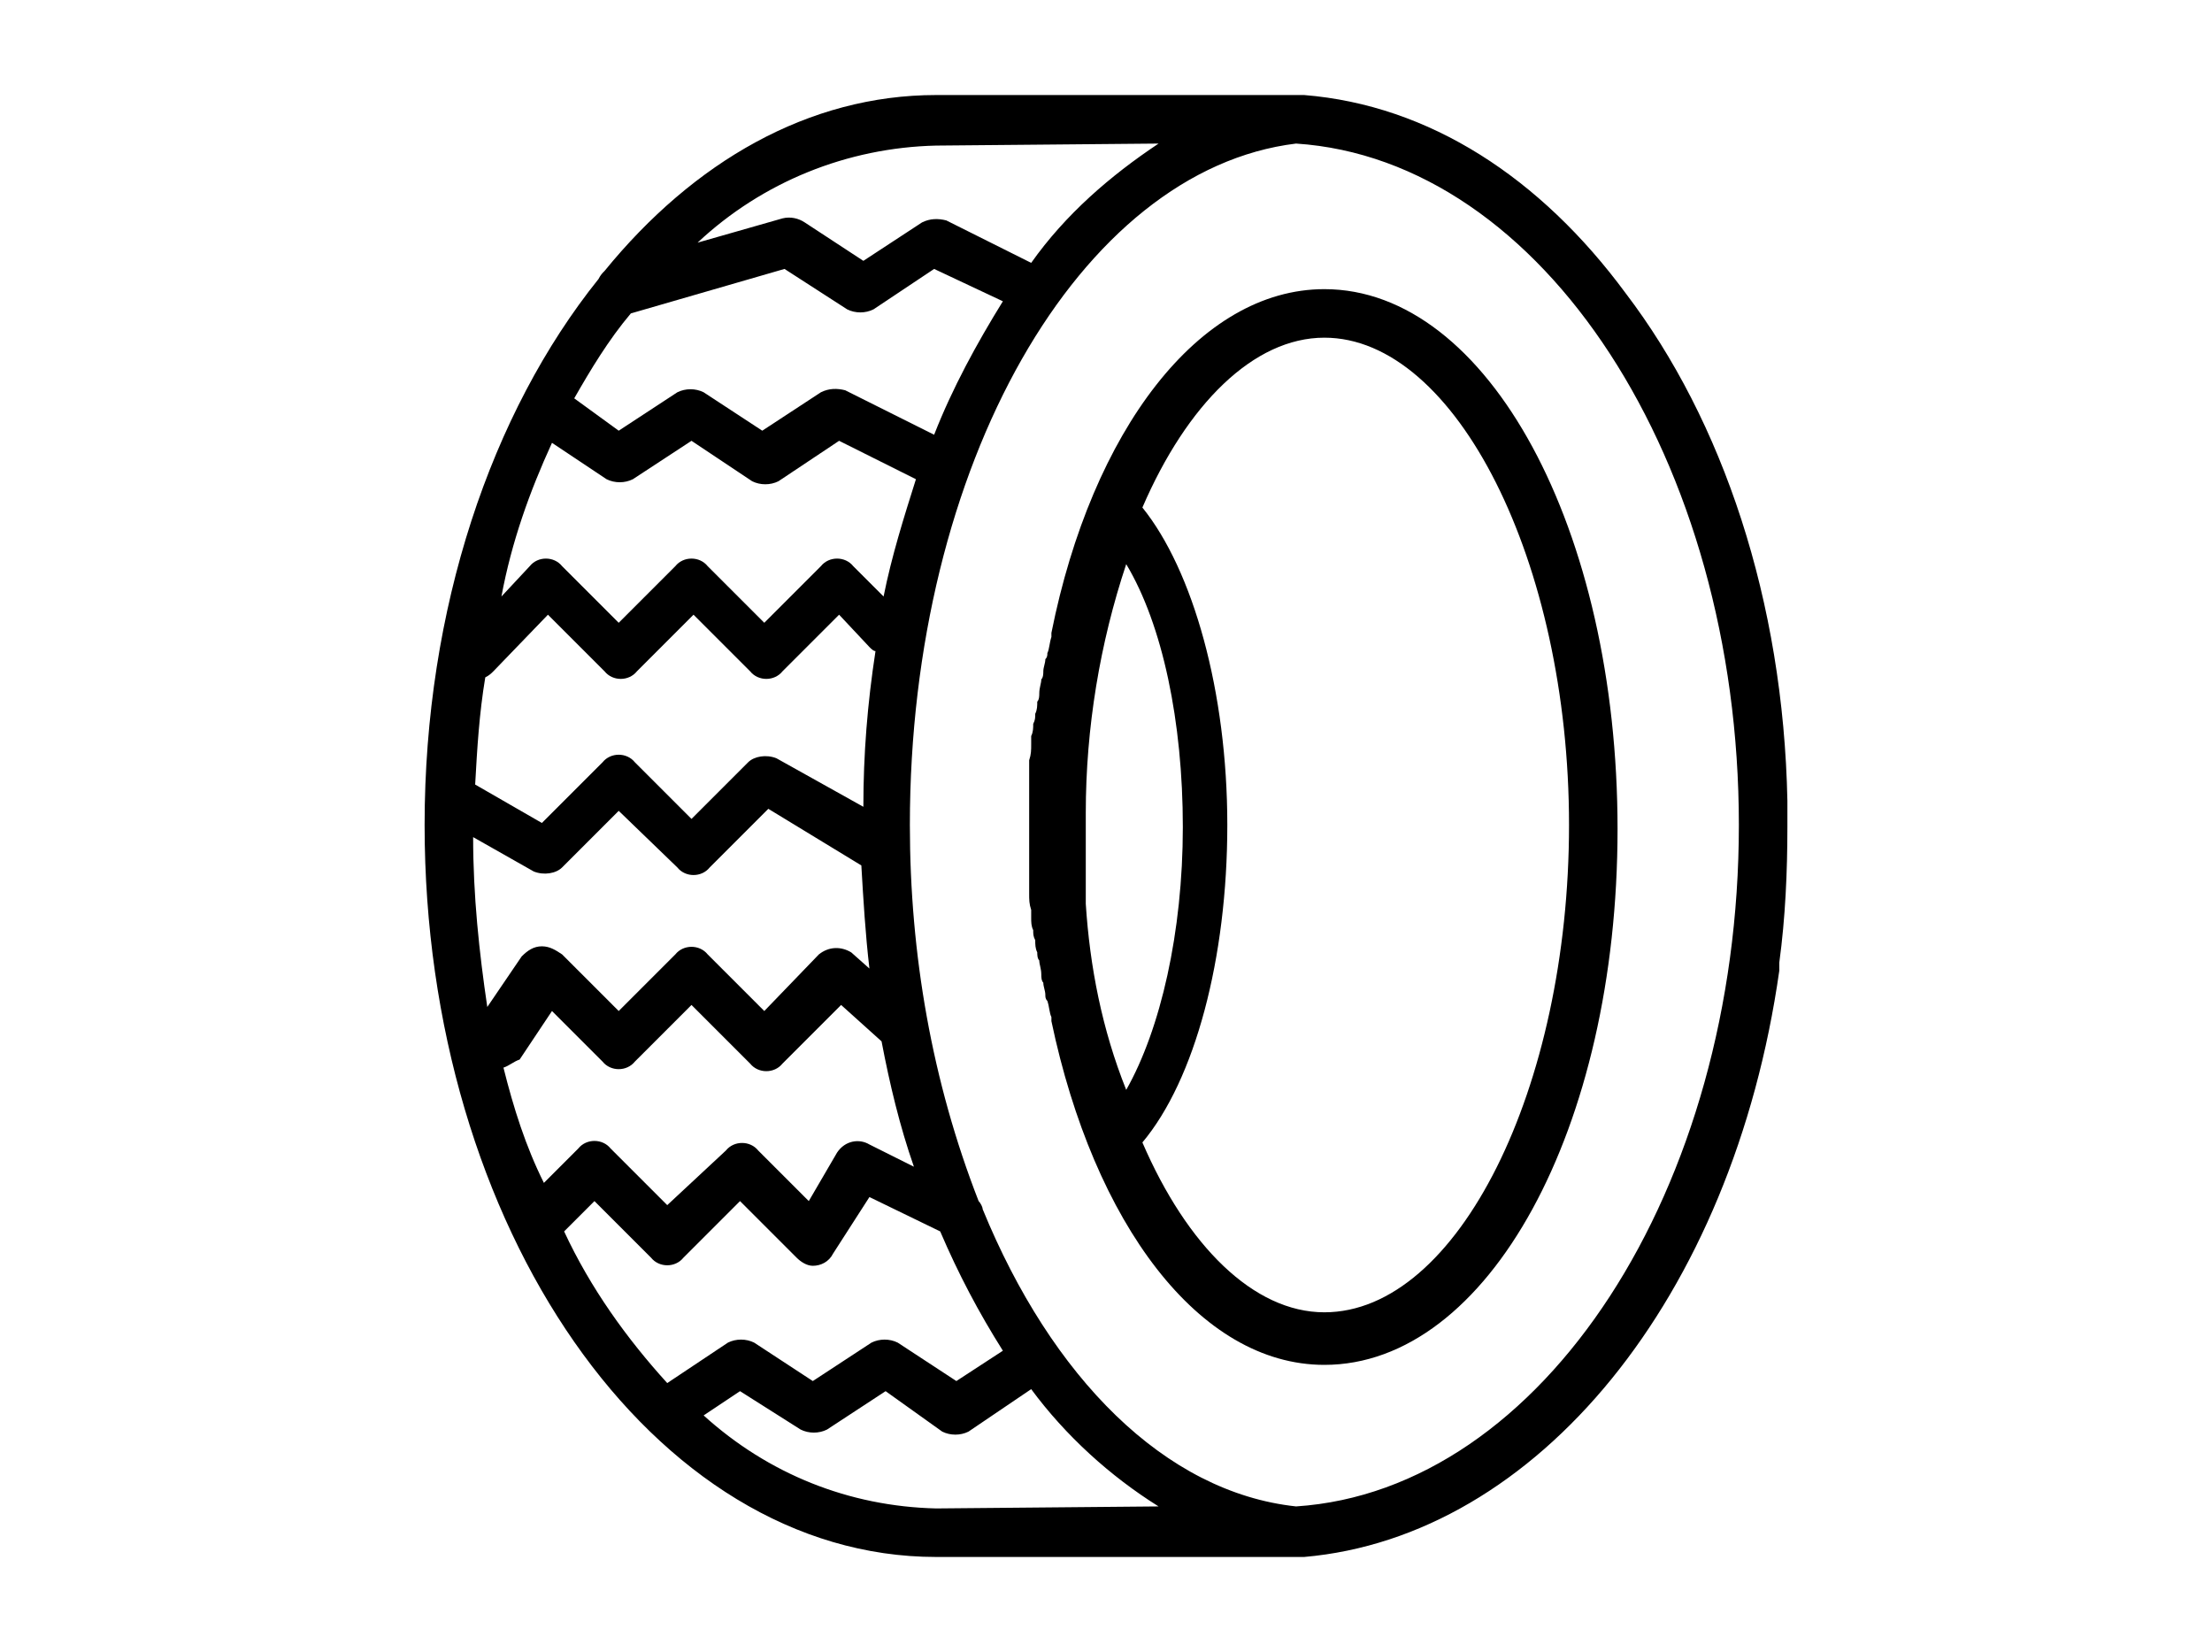
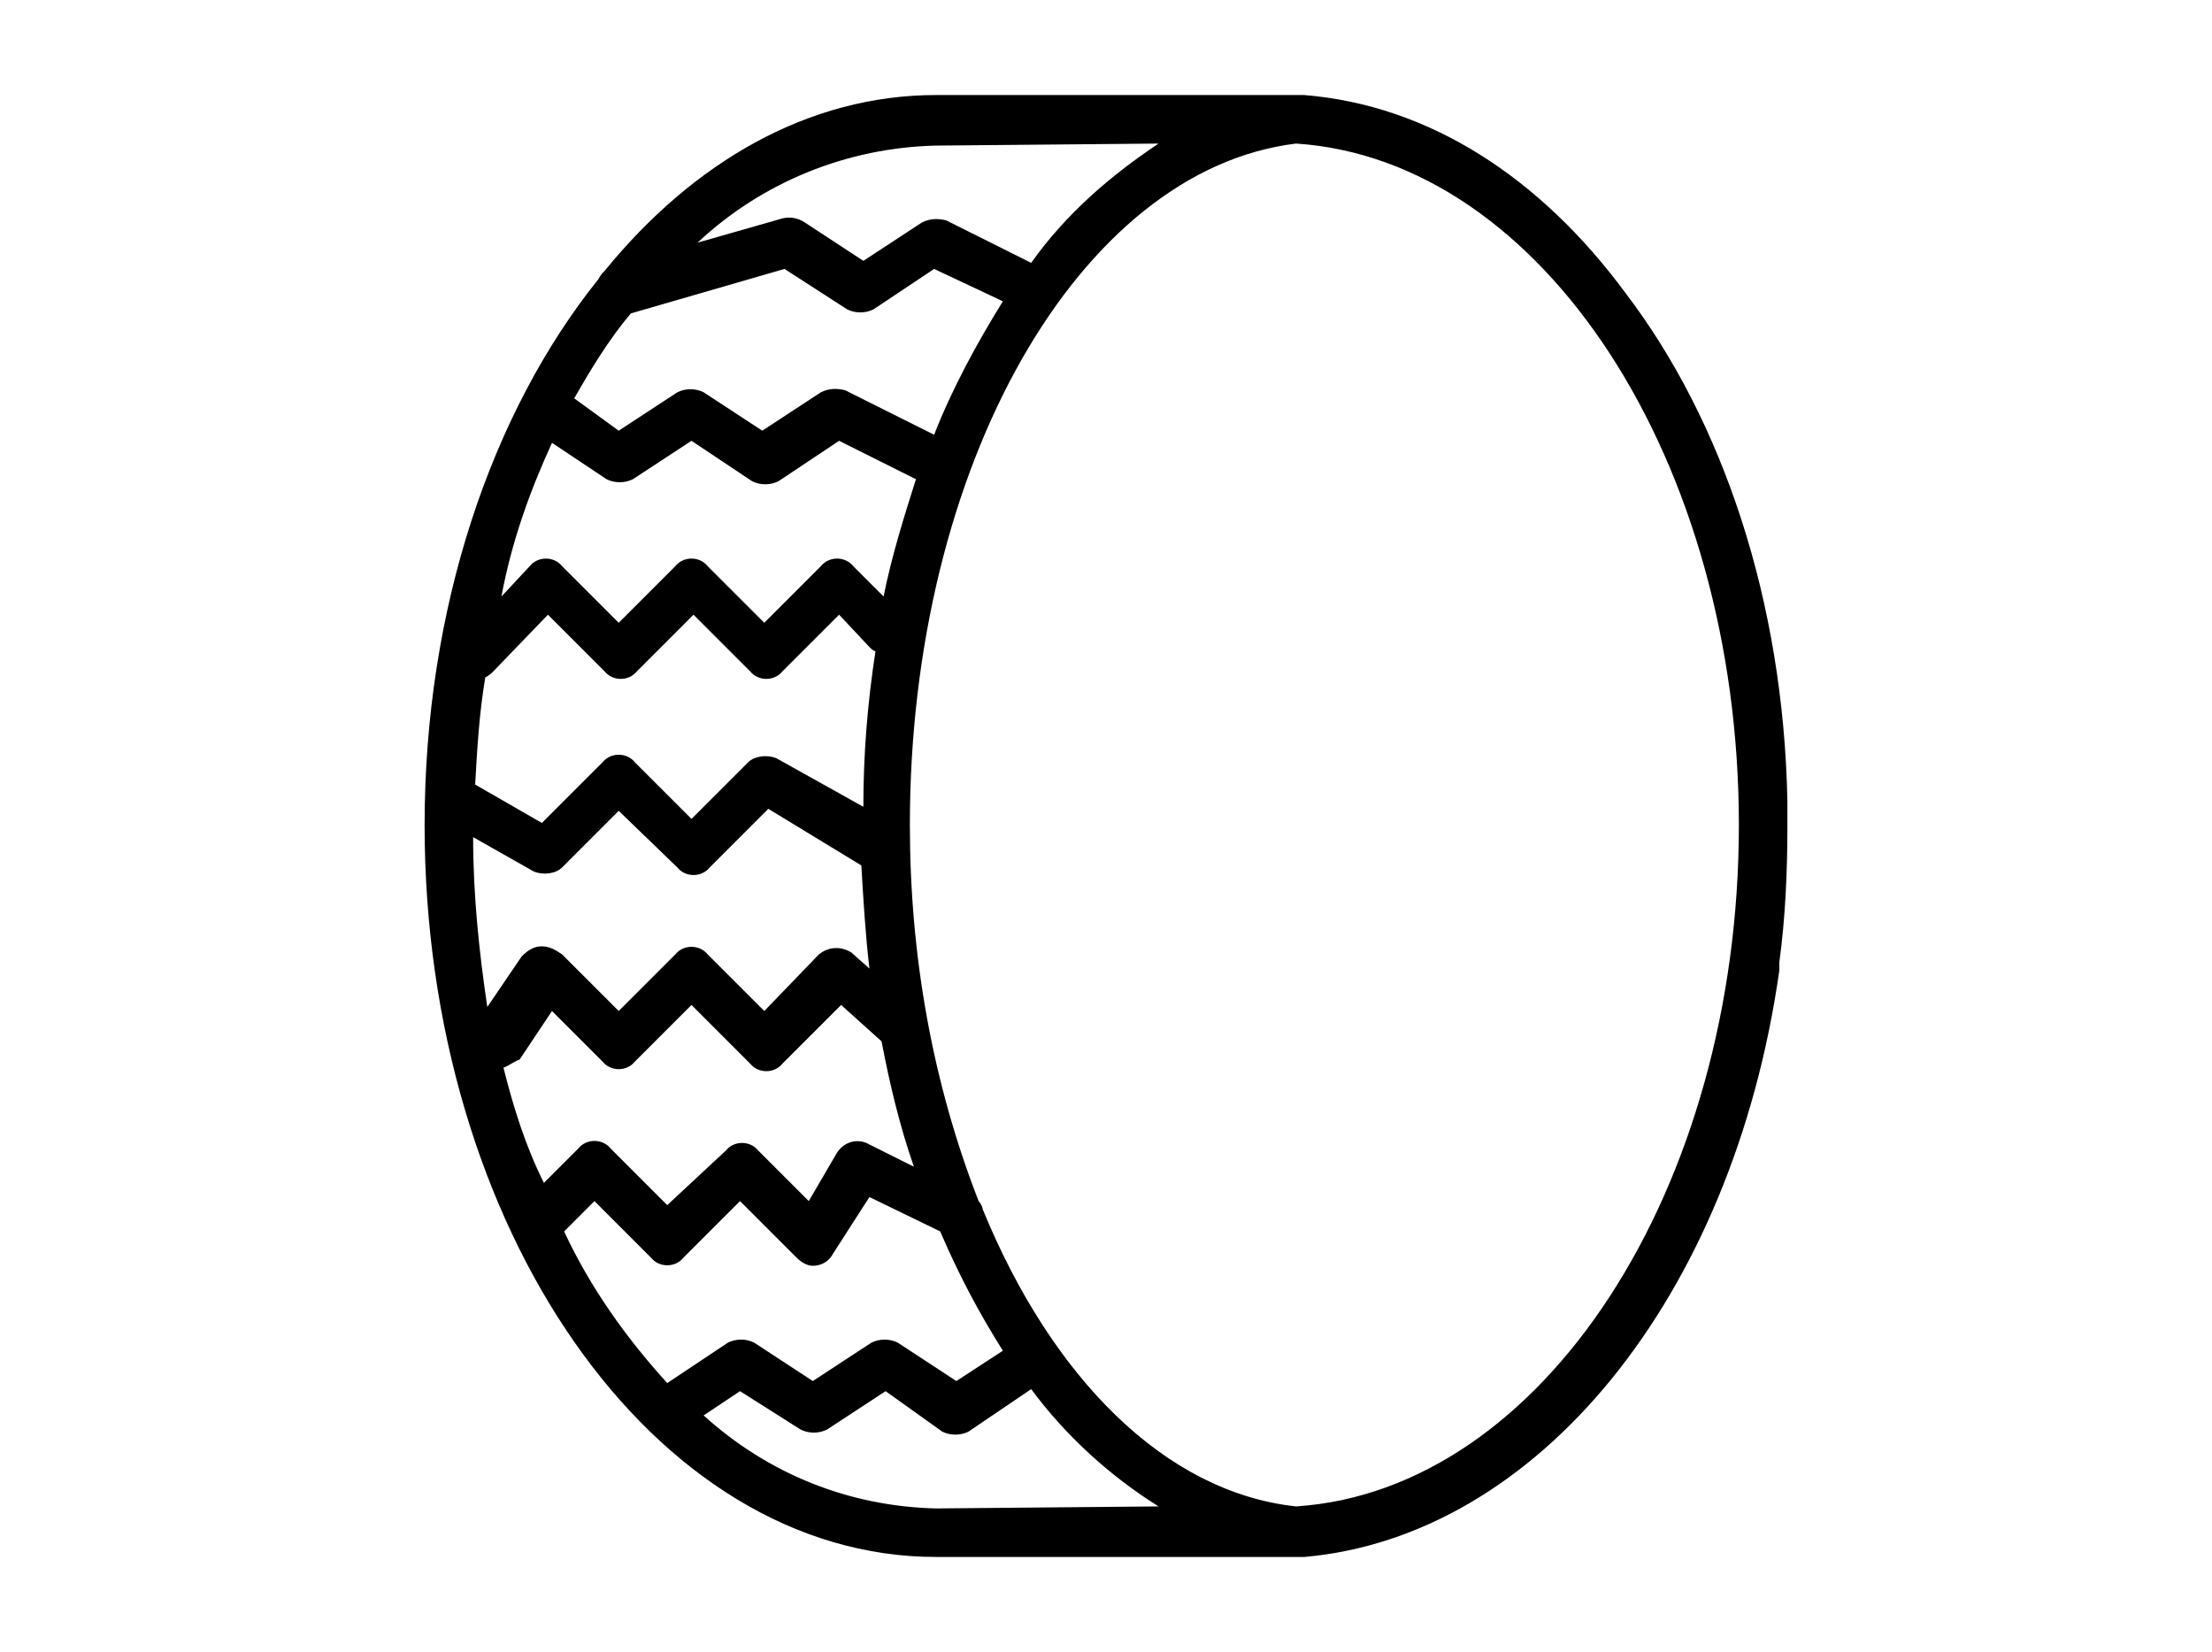
<svg xmlns="http://www.w3.org/2000/svg" version="1.1" id="Ebene_1" x="0px" y="0px" viewBox="0 0 109.4 81.7" style="enable-background:new 0 0 109.4 81.7;" xml:space="preserve">
  <g id="tire" transform="translate(-16.067 1)">
    <g id="Gruppe_18" transform="translate(16.067 -1)">
      <g id="Gruppe_17">
        <path id="Pfad_24" d="M88.4,40.6c0-0.1,0-0.2,0-0.4c0-0.2,0-0.3,0-0.5c0,0,0-0.1,0-0.1c-0.2-9.9-3.2-18.8-8-25.1     c-4.2-5.7-9.7-9.3-15.9-9.8h-0.2c-0.1,0-0.2,0-0.3,0c-0.3,0-0.6,0-1,0H46.3c-6.3,0-12,3.3-16.4,8.7c-0.1,0.1-0.2,0.2-0.3,0.4     C24.3,20.4,21,30.1,21,40.8C21,60.7,32.3,77,46.3,77h16.9c0.3,0,0.7,0,1,0c0.1,0,0.2,0,0.3,0C76,76,85.7,64.2,88,48     c0-0.1,0-0.3,0-0.4c0.3-2.2,0.4-4.5,0.4-6.7L88.4,40.6z M48.6,59.8c0-0.1-0.1-0.3-0.2-0.4c-2.3-5.9-3.4-12.2-3.4-18.6     c0-17.8,8.4-32.4,19.1-33.7C76.3,7.9,86,22.8,86,40.8s-9.7,32.9-21.9,33.7C57.6,73.8,52,68.1,48.6,59.8z M24.9,52.8     c0.3-0.1,0.5-0.3,0.8-0.4l1.6-2.4l2.5,2.5c0.4,0.5,1.2,0.5,1.6,0c0,0,0,0,0,0l2.8-2.8l2.9,2.9c0.4,0.5,1.2,0.5,1.6,0c0,0,0,0,0,0     l2.9-2.9l2,1.8c0.4,2.1,0.9,4.2,1.6,6.2l-2.2-1.1c-0.5-0.3-1.2-0.2-1.6,0.4L40,59.4l-2.5-2.5c-0.4-0.5-1.2-0.5-1.6,0c0,0,0,0,0,0     L33,59.6l-2.8-2.8c-0.4-0.5-1.2-0.5-1.6,0c0,0,0,0,0,0l-1.7,1.7C26,56.7,25.4,54.8,24.9,52.8z M23.4,41.4l3,1.7     c0.5,0.2,1.1,0.1,1.4-0.2l2.8-2.8l2.9,2.8c0.4,0.5,1.2,0.5,1.6,0c0,0,0,0,0,0l2.9-2.9l4.6,2.8c0.1,1.7,0.2,3.4,0.4,5.1l-0.9-0.8     c-0.5-0.3-1.1-0.3-1.6,0.1L37.8,50l-2.8-2.8c-0.4-0.5-1.2-0.5-1.6,0c0,0,0,0,0,0L30.6,50l-2.8-2.8c-0.3-0.2-0.6-0.4-1-0.4     c-0.4,0-0.7,0.2-1,0.5l-1.7,2.5C23.7,47.1,23.4,44.3,23.4,41.4L23.4,41.4z M27.3,21.9l2.7,1.8c0.4,0.2,0.9,0.2,1.3,0l2.9-1.9l3,2     c0.4,0.2,0.9,0.2,1.3,0l3-2l3.8,1.9c-0.6,1.9-1.2,3.8-1.6,5.8l-1.5-1.5c-0.4-0.5-1.2-0.5-1.6,0c0,0,0,0,0,0l-2.8,2.8l-2.8-2.8     c-0.4-0.5-1.2-0.5-1.6,0c0,0,0,0,0,0l-2.8,2.8l-2.8-2.8c-0.4-0.5-1.2-0.5-1.6,0c0,0,0,0,0,0l-1.4,1.5     C25.3,26.8,26.2,24.3,27.3,21.9L27.3,21.9z M31.2,15.5l7.6-2.2l3.1,2c0.4,0.2,0.9,0.2,1.3,0l3-2l3.4,1.6     c-1.3,2.1-2.5,4.3-3.4,6.6l-4.4-2.2c-0.4-0.1-0.8-0.1-1.2,0.1l-2.9,1.9l-2.9-1.9c-0.4-0.2-0.9-0.2-1.3,0l-2.9,1.9l-2.2-1.6     C29.2,18.3,30.1,16.8,31.2,15.5z M38.4,37.5c-0.5-0.2-1.1-0.1-1.4,0.2l-2.8,2.8l-2.8-2.8c-0.4-0.5-1.2-0.5-1.6,0c0,0,0,0,0,0     l-3,3l-3.3-1.9c0.1-1.8,0.2-3.5,0.5-5.3c0.2-0.1,0.3-0.2,0.4-0.3l2.7-2.8l2.8,2.8c0.4,0.5,1.2,0.5,1.6,0c0,0,0,0,0,0l2.8-2.8     l2.8,2.8c0.4,0.5,1.2,0.5,1.6,0c0,0,0,0,0,0l2.8-2.8L43,32c0.1,0.1,0.2,0.2,0.3,0.2c-0.4,2.6-0.6,5.1-0.6,7.7L38.4,37.5z      M57.3,7.1c-2.4,1.6-4.6,3.5-6.3,5.9l-4.2-2.1c-0.4-0.1-0.8-0.1-1.2,0.1l-2.9,1.9L39.8,11c-0.3-0.2-0.7-0.3-1.1-0.2l-4.2,1.2     c3.2-3,7.4-4.7,11.8-4.8L57.3,7.1L57.3,7.1z M27.9,60.9l1.5-1.5l2.8,2.8c0.4,0.5,1.2,0.5,1.6,0c0,0,0,0,0,0l2.8-2.8l2.8,2.8     c0.2,0.2,0.5,0.4,0.8,0.4c0.4,0,0.8-0.2,1-0.6l1.8-2.8l3.5,1.7c0.9,2.1,1.9,4,3.1,5.9l-2.3,1.5l-2.9-1.9c-0.4-0.2-0.9-0.2-1.3,0     l-2.9,1.9l-2.9-1.9c-0.4-0.2-0.9-0.2-1.3,0l-3,2C31,66.2,29.2,63.7,27.9,60.9L27.9,60.9z M46.3,74.6c-4.3-0.1-8.3-1.7-11.5-4.6     l1.8-1.2l3,1.9c0.4,0.2,0.9,0.2,1.3,0l2.9-1.9l2.8,2c0.4,0.2,0.9,0.2,1.3,0l3.1-2.1c1.7,2.3,3.9,4.3,6.3,5.8L46.3,74.6L46.3,74.6     z" />
-         <path id="Pfad_25" d="M65.5,14.3c-6.2,0-11.5,7-13.5,17l0,0.2c-0.1,0.3-0.1,0.6-0.2,0.8c0,0.1,0,0.2-0.1,0.3     c0,0.2-0.1,0.4-0.1,0.6c0,0.1,0,0.3-0.1,0.4c0,0.2-0.1,0.4-0.1,0.7c0,0.1,0,0.3-0.1,0.4c0,0.2,0,0.4-0.1,0.6c0,0.2,0,0.3-0.1,0.5     c0,0.2,0,0.4-0.1,0.6c0,0.1,0,0.2,0,0.4c0,0.3,0,0.5-0.1,0.8c0,0.1,0,0.2,0,0.3c0,0.2,0,0.5,0,0.7c0,0.1,0,0.1,0,0.2     c0,0.3,0,0.6,0,0.9c0,0.1,0,0.2,0,0.2c0,0.3,0,0.6,0,1s0,0.6,0,1c0,0.1,0,0.2,0,0.2c0,0.3,0,0.6,0,0.9c0,0.1,0,0.1,0,0.2     c0,0.2,0,0.5,0,0.7c0,0.1,0,0.2,0,0.3c0,0.3,0,0.5,0.1,0.8c0,0.1,0,0.2,0,0.4c0,0.2,0,0.4,0.1,0.6c0,0.2,0,0.3,0.1,0.5     c0,0.2,0,0.4,0.1,0.6c0,0.1,0,0.3,0.1,0.4c0,0.2,0.1,0.4,0.1,0.7c0,0.1,0,0.3,0.1,0.4c0,0.2,0.1,0.4,0.1,0.6c0,0.1,0,0.2,0.1,0.3     c0.1,0.3,0.1,0.6,0.2,0.8c0,0.1,0,0.1,0,0.2c2.1,10,7.3,17,13.5,17c8.1,0,14.5-11.7,14.5-26.5S73.6,14.3,65.5,14.3z M53.7,44.7     c0-0.1,0-0.1,0-0.2c0-0.1,0-0.2,0-0.3c0-0.2,0-0.3,0-0.5c0-0.1,0-0.2,0-0.3c0-0.2,0-0.5,0-0.7c0,0,0-0.1,0-0.1c0-0.2,0-0.4,0-0.7     c0-0.1,0-0.1,0-0.2c0-0.3,0-0.5,0-0.8c0-0.2,0-0.5,0-0.7c0-4.2,0.7-8.4,2-12.3c1.8,3,2.8,7.8,2.8,13s-1.1,10-2.8,13     C54.5,50.9,53.9,47.8,53.7,44.7z M65.5,64.9c-3.5,0-6.8-3.3-9-8.4c2.6-3.1,4.2-9.1,4.2-15.7s-1.7-12.6-4.2-15.7     c2.2-5.1,5.5-8.4,9-8.4c6.5,0,12.1,11.1,12.1,24.1S72.1,64.9,65.5,64.9z" />
      </g>
    </g>
  </g>
</svg>